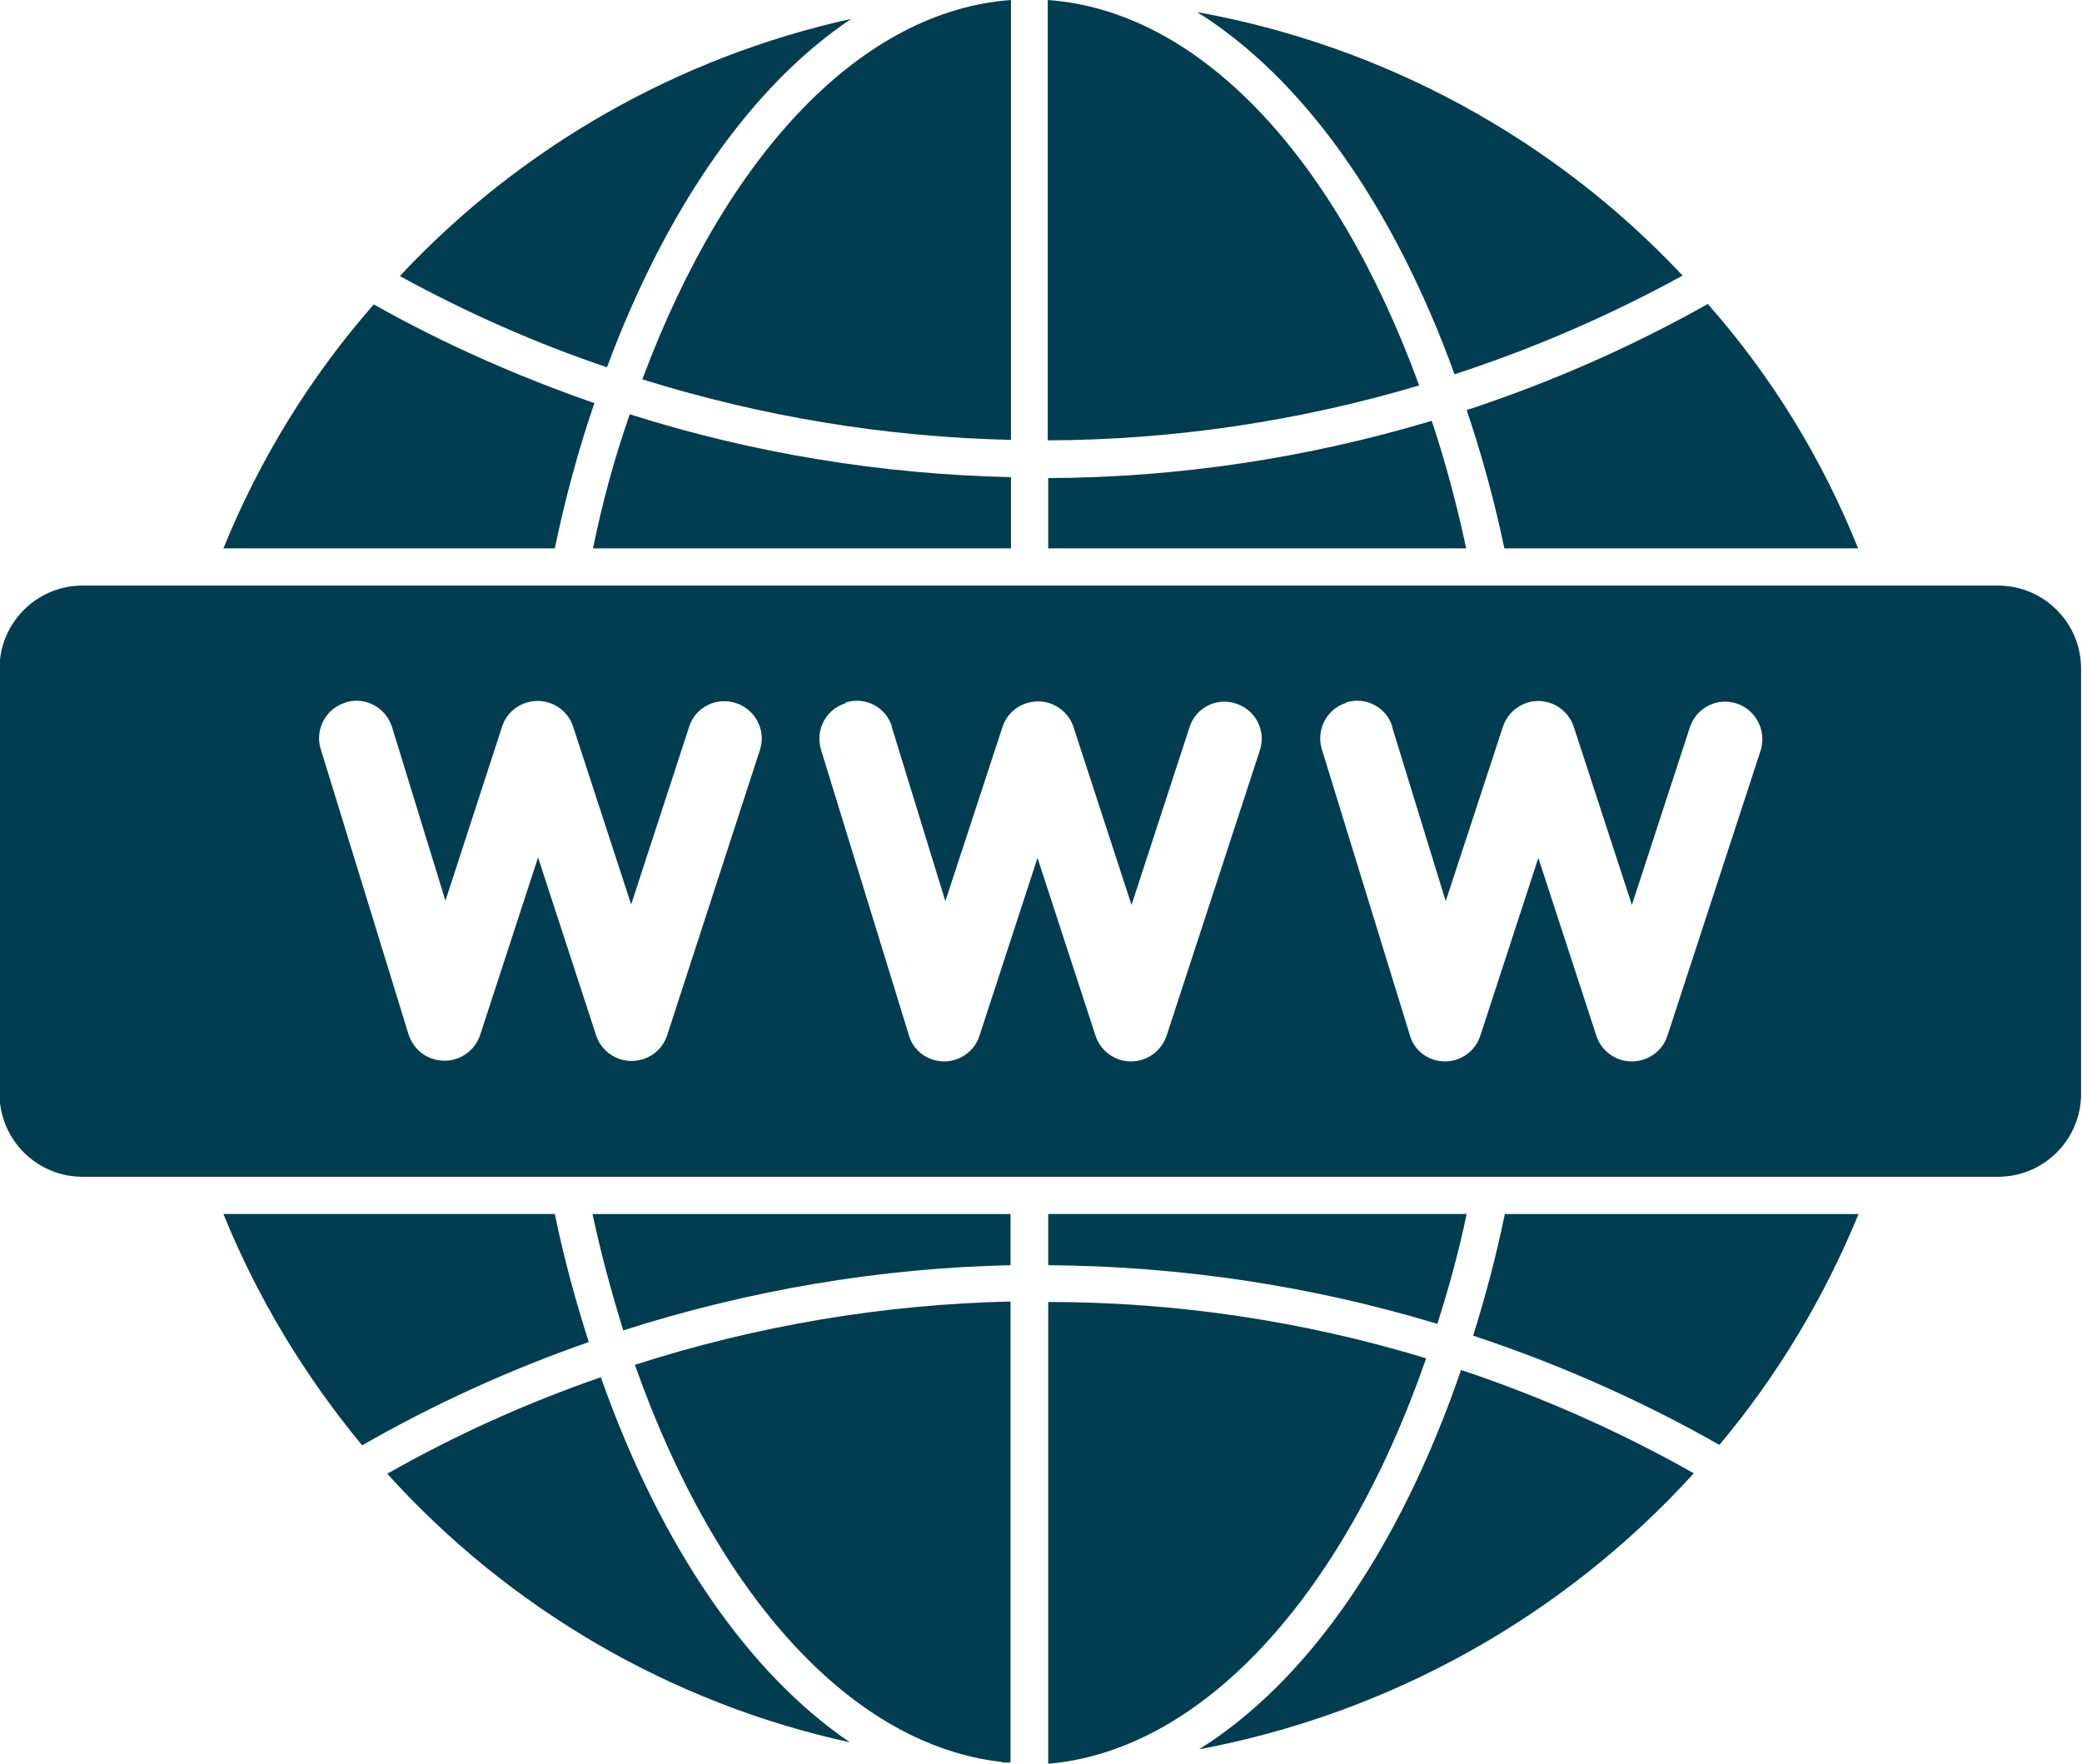
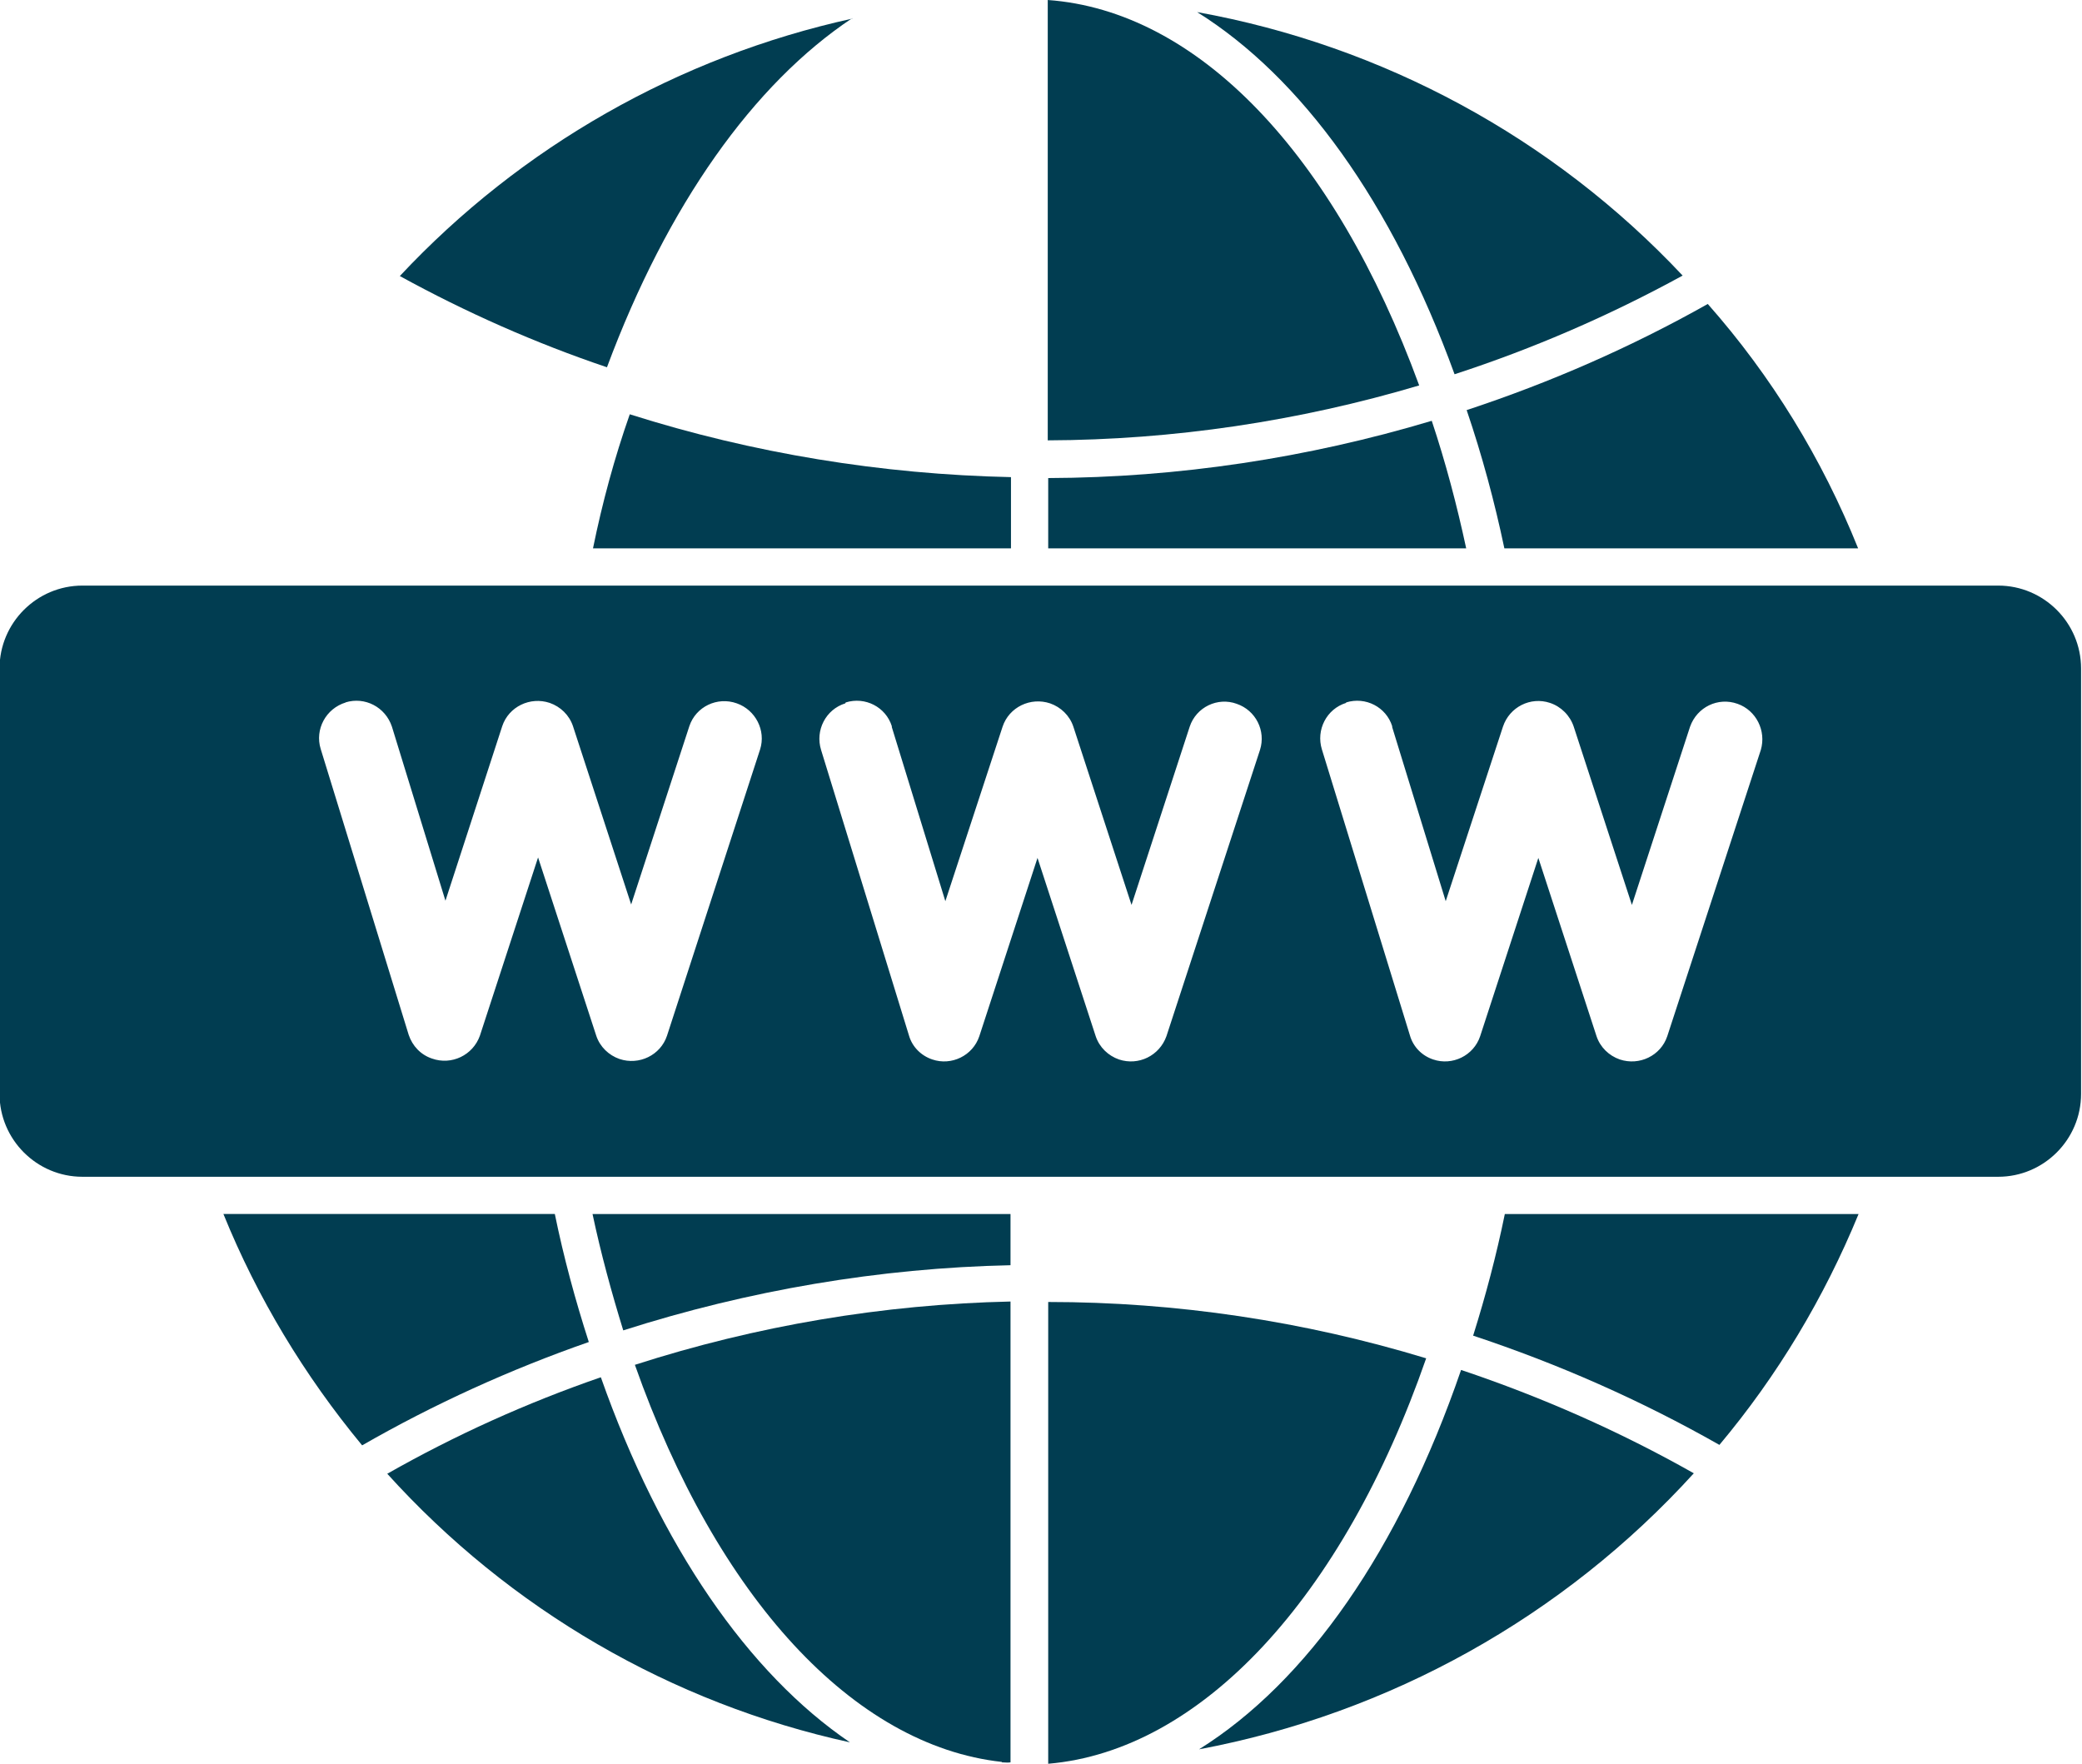
<svg xmlns="http://www.w3.org/2000/svg" id="Layer_2" data-name="Layer 2" viewBox="0 0 44.73 37.89">
  <defs>
    <style>
      .cls-1 {
        fill: #013d51;
      }
    </style>
  </defs>
  <g id="Layer_1-2" data-name="Layer 1">
    <path class="cls-1" d="M18.31.4c-3.73.82-7.12,2.75-9.72,5.53,1.42.78,2.91,1.44,4.45,1.96,1.3-3.49,3.15-6.09,5.27-7.5Z" />
-     <path class="cls-1" d="M21.72,0c-3.17.23-6.09,3.24-7.92,8.15,2.57.8,5.23,1.24,7.92,1.3V0Z" />
    <path class="cls-1" d="M22.51,0v9.46c2.7-.01,5.39-.41,7.98-1.18C28.66,3.28,25.72.23,22.51,0Z" />
    <path class="cls-1" d="M31.25,8.04c1.69-.55,3.33-1.26,4.9-2.12-2.78-2.96-6.44-4.94-10.43-5.66,2.24,1.4,4.19,4.09,5.53,7.78Z" />
    <path class="cls-1" d="M12.9,29.59c-1.59.55-3.12,1.24-4.58,2.07,2.63,2.91,6.1,4.93,9.94,5.77-2.18-1.48-4.07-4.21-5.35-7.84Z" />
    <path class="cls-1" d="M21.53,37.86c.06,0,.12.01.18,0v-9.9c-2.74.06-5.46.52-8.07,1.36,1.77,5.01,4.7,8.18,7.88,8.53Z" />
    <path class="cls-1" d="M30.64,29.18c-2.63-.8-5.37-1.21-8.12-1.21v9.92c3.28-.28,6.33-3.56,8.12-8.71Z" />
-     <path class="cls-1" d="M31.51,26.08h-8.99v1.1c2.83.02,5.65.44,8.36,1.26.24-.75.46-1.54.63-2.36Z" />
    <path class="cls-1" d="M25.76,37.58c4.1-.77,7.83-2.85,10.63-5.93-1.59-.9-3.27-1.64-5-2.22-1.33,3.87-3.31,6.7-5.63,8.15Z" />
    <path class="cls-1" d="M42.94,12.58c-6.14,0-15.06,0-21.23,0-4.86,0-13.23,0-18.06,0h-1.88c-.98,0-1.78.8-1.78,1.78v9.14c0,.98.8,1.78,1.78,1.78,5.99,0,14.71,0,20.73,0,4.6,0,13.14,0,17.71,0,.63,0,2.09,0,2.72,0,.98,0,1.78-.8,1.78-1.78v-9.14c0-.98-.8-1.78-1.78-1.78ZM7.42,15.09c.42-.13.86.1,1,.52,0,0,0,0,0,0l1.15,3.74,1.22-3.75c.14-.42.6-.64,1.02-.5.23.08.42.26.5.5l1.25,3.83,1.25-3.83c.14-.42.6-.64,1.02-.49.4.14.63.58.5.99l-2,6.15c-.14.42-.6.64-1.02.5-.23-.08-.42-.26-.5-.5l-1.25-3.83-1.25,3.83c-.15.42-.61.64-1.03.49-.24-.08-.42-.27-.5-.51l-1.89-6.14c-.13-.42.11-.87.54-1h0ZM18.17,15.09c.42-.13.86.1.99.51,0,0,0,.01,0,.02l1.15,3.74,1.23-3.75c.14-.42.6-.64,1.02-.5.23.08.42.26.5.5l1.25,3.83,1.25-3.83c.14-.42.6-.64,1.01-.49.41.14.63.58.5.99l-2.01,6.15c-.15.42-.6.64-1.02.5-.23-.08-.42-.26-.5-.5l-1.25-3.83-1.25,3.83c-.14.42-.6.64-1.01.5-.24-.08-.43-.27-.5-.51l-1.89-6.14c-.13-.42.1-.87.52-1,0,0,0,0,0,0h0ZM28.92,15.09c.42-.13.86.1.99.51,0,0,0,.01,0,.02l1.15,3.74,1.23-3.75c.14-.42.59-.65,1.01-.51.24.08.43.27.51.51l1.25,3.83,1.25-3.83c.15-.42.6-.64,1.02-.49.4.14.62.58.5.99l-2.01,6.15c-.14.42-.6.64-1.02.5-.23-.08-.42-.26-.5-.5l-1.25-3.83-1.25,3.83c-.14.42-.6.64-1.01.5-.24-.08-.43-.27-.5-.52l-1.89-6.14c-.13-.42.1-.87.52-1,0,0,0,0,0,0h0Z" />
    <path class="cls-1" d="M31.64,28.69c1.84.61,3.61,1.39,5.3,2.35,1.25-1.49,2.25-3.16,2.99-4.96h-7.6c-.18.88-.41,1.75-.68,2.61Z" />
    <path class="cls-1" d="M13.39,28.58c2.69-.86,5.5-1.34,8.32-1.4v-1.1h-8.98c.18.85.41,1.69.66,2.5Z" />
    <path class="cls-1" d="M11.92,26.08h-7.12c.73,1.8,1.74,3.47,2.98,4.97,1.55-.89,3.18-1.63,4.87-2.22-.29-.9-.54-1.82-.73-2.75Z" />
    <path class="cls-1" d="M12.74,11.78h8.98v-1.53c-2.78-.06-5.54-.51-8.19-1.35-.33.94-.59,1.9-.79,2.88Z" />
    <path class="cls-1" d="M30.76,9.04c-2.67.8-5.45,1.22-8.24,1.23v1.51h8.98c-.2-.93-.44-1.84-.74-2.74Z" />
    <path class="cls-1" d="M32.32,11.78h7.6c-.77-1.92-1.86-3.7-3.23-5.25-1.65.93-3.39,1.69-5.18,2.28.33.97.6,1.97.81,2.97Z" />
-     <path class="cls-1" d="M12.77,8.66c-1.64-.57-3.23-1.27-4.74-2.12-1.36,1.55-2.45,3.32-3.23,5.24h7.12c.22-1.06.5-2.1.85-3.12Z" />
  </g>
</svg>